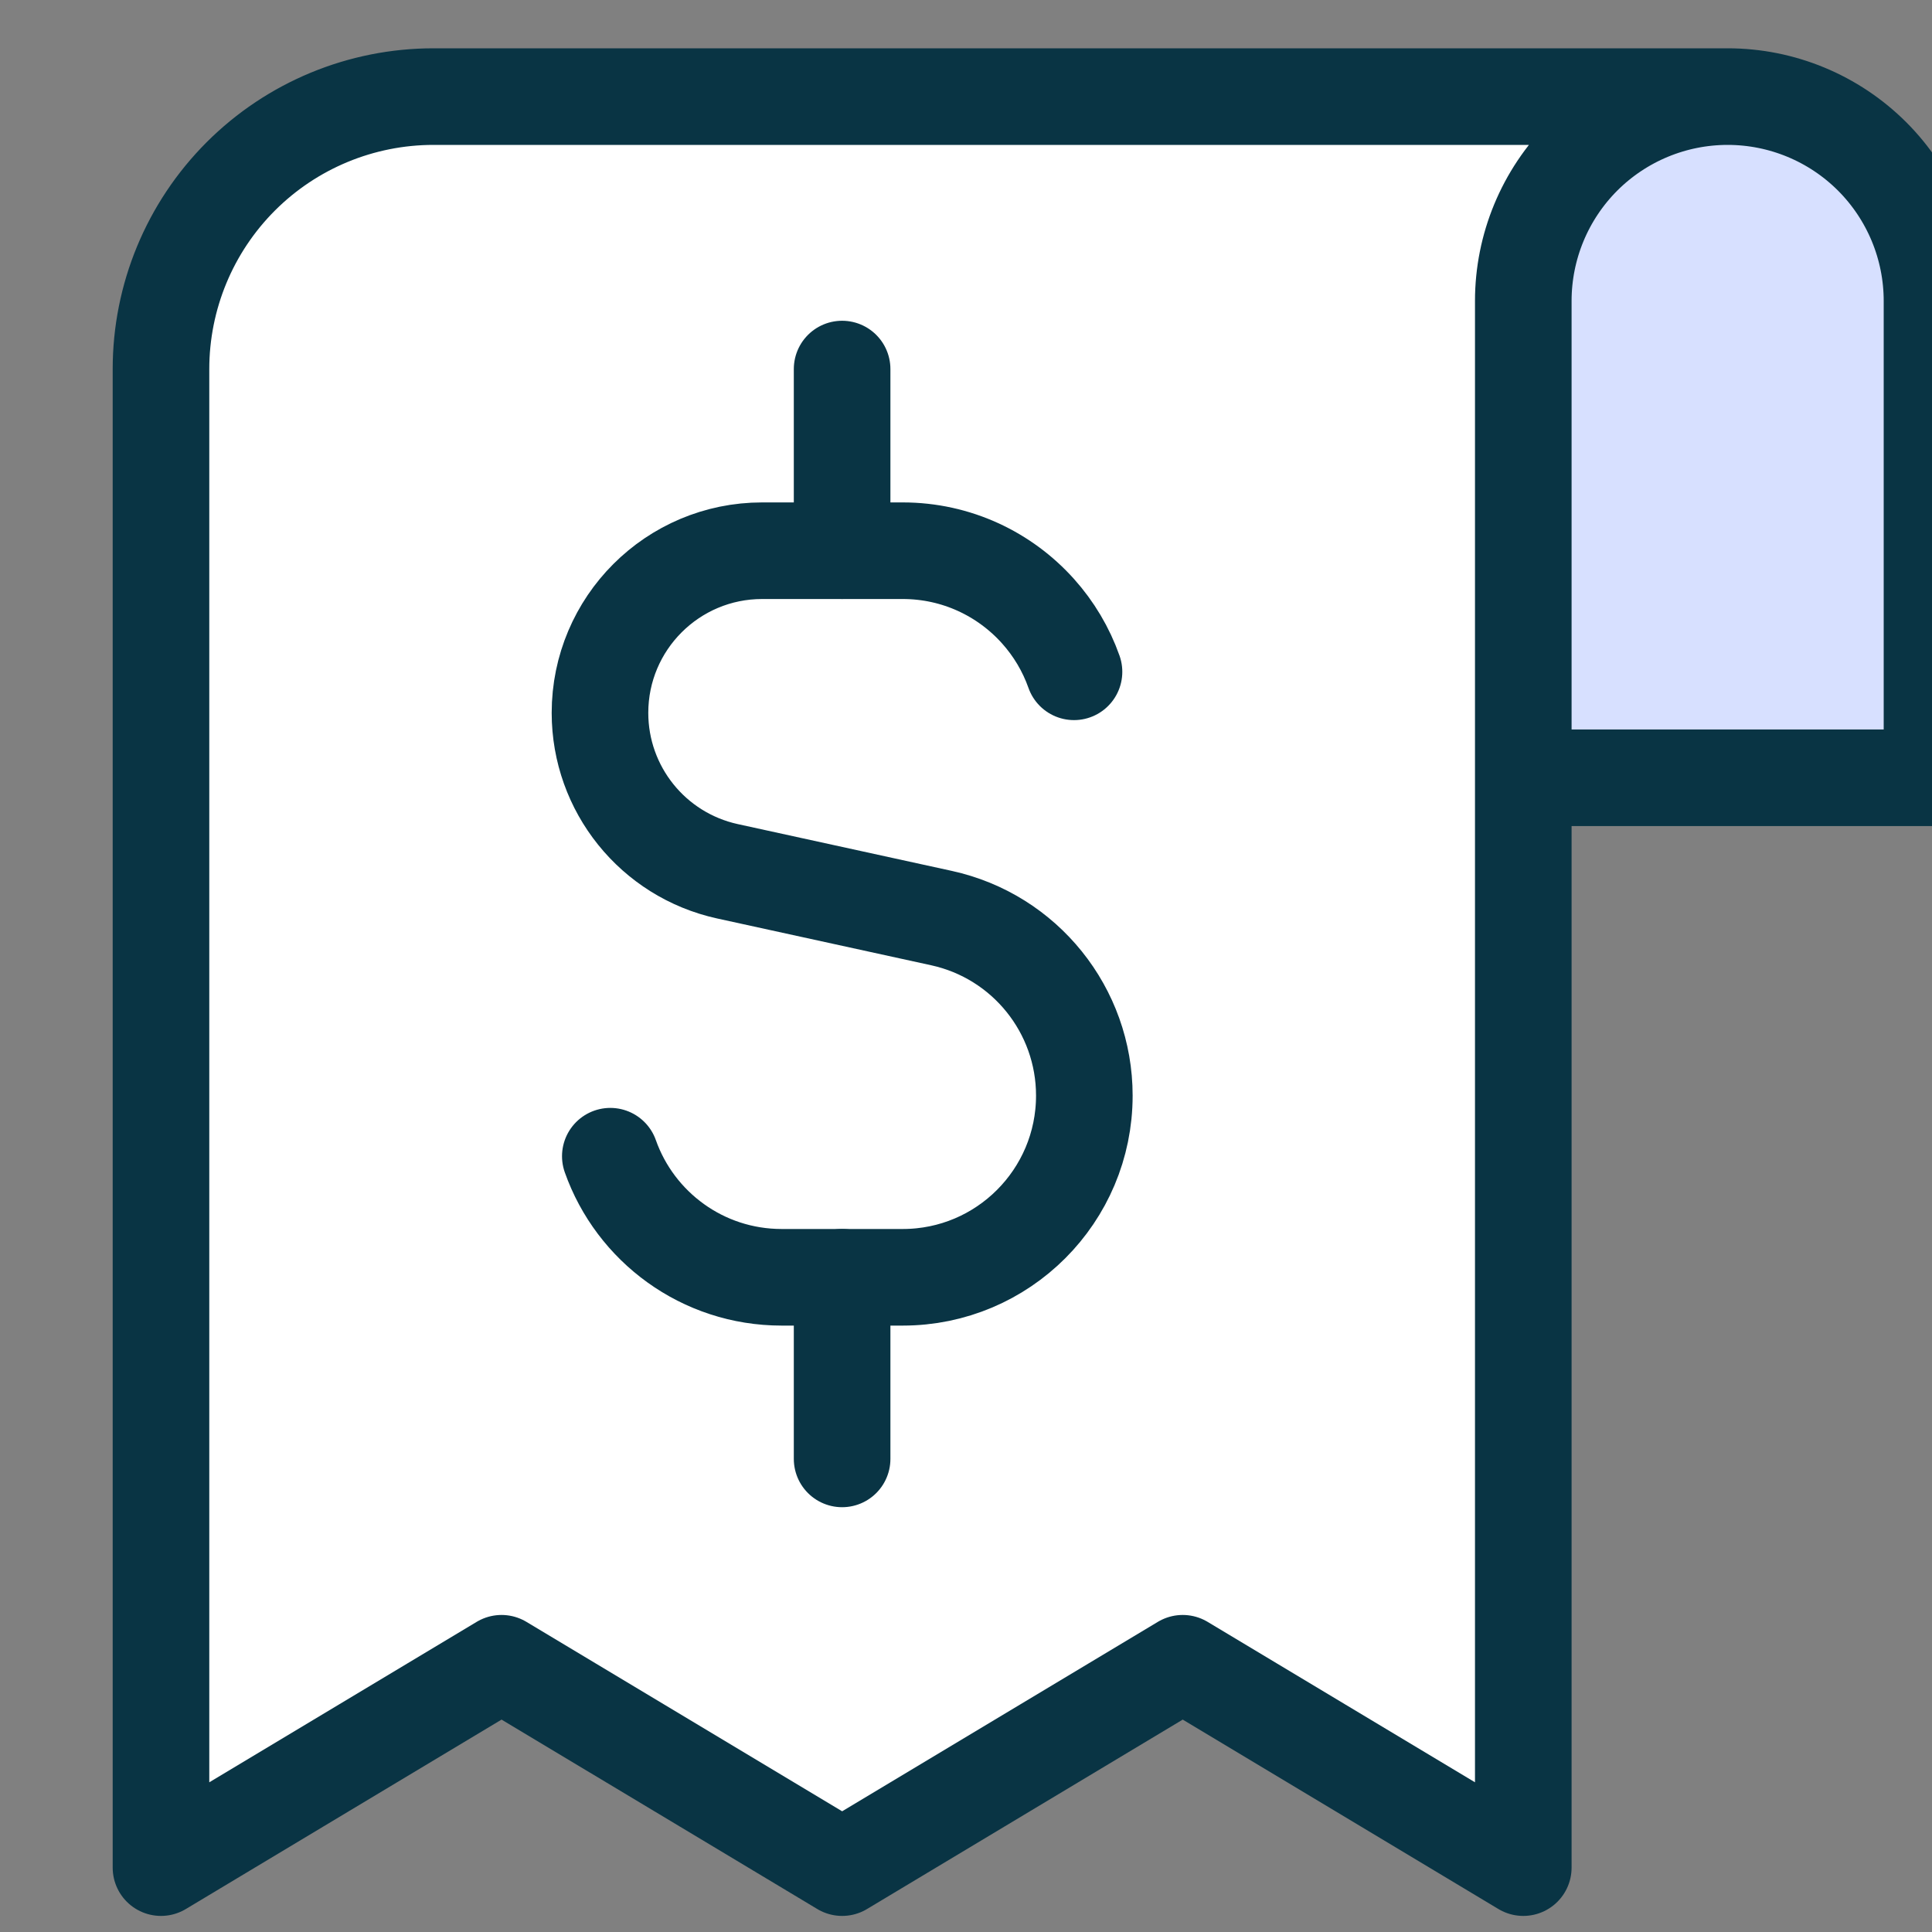
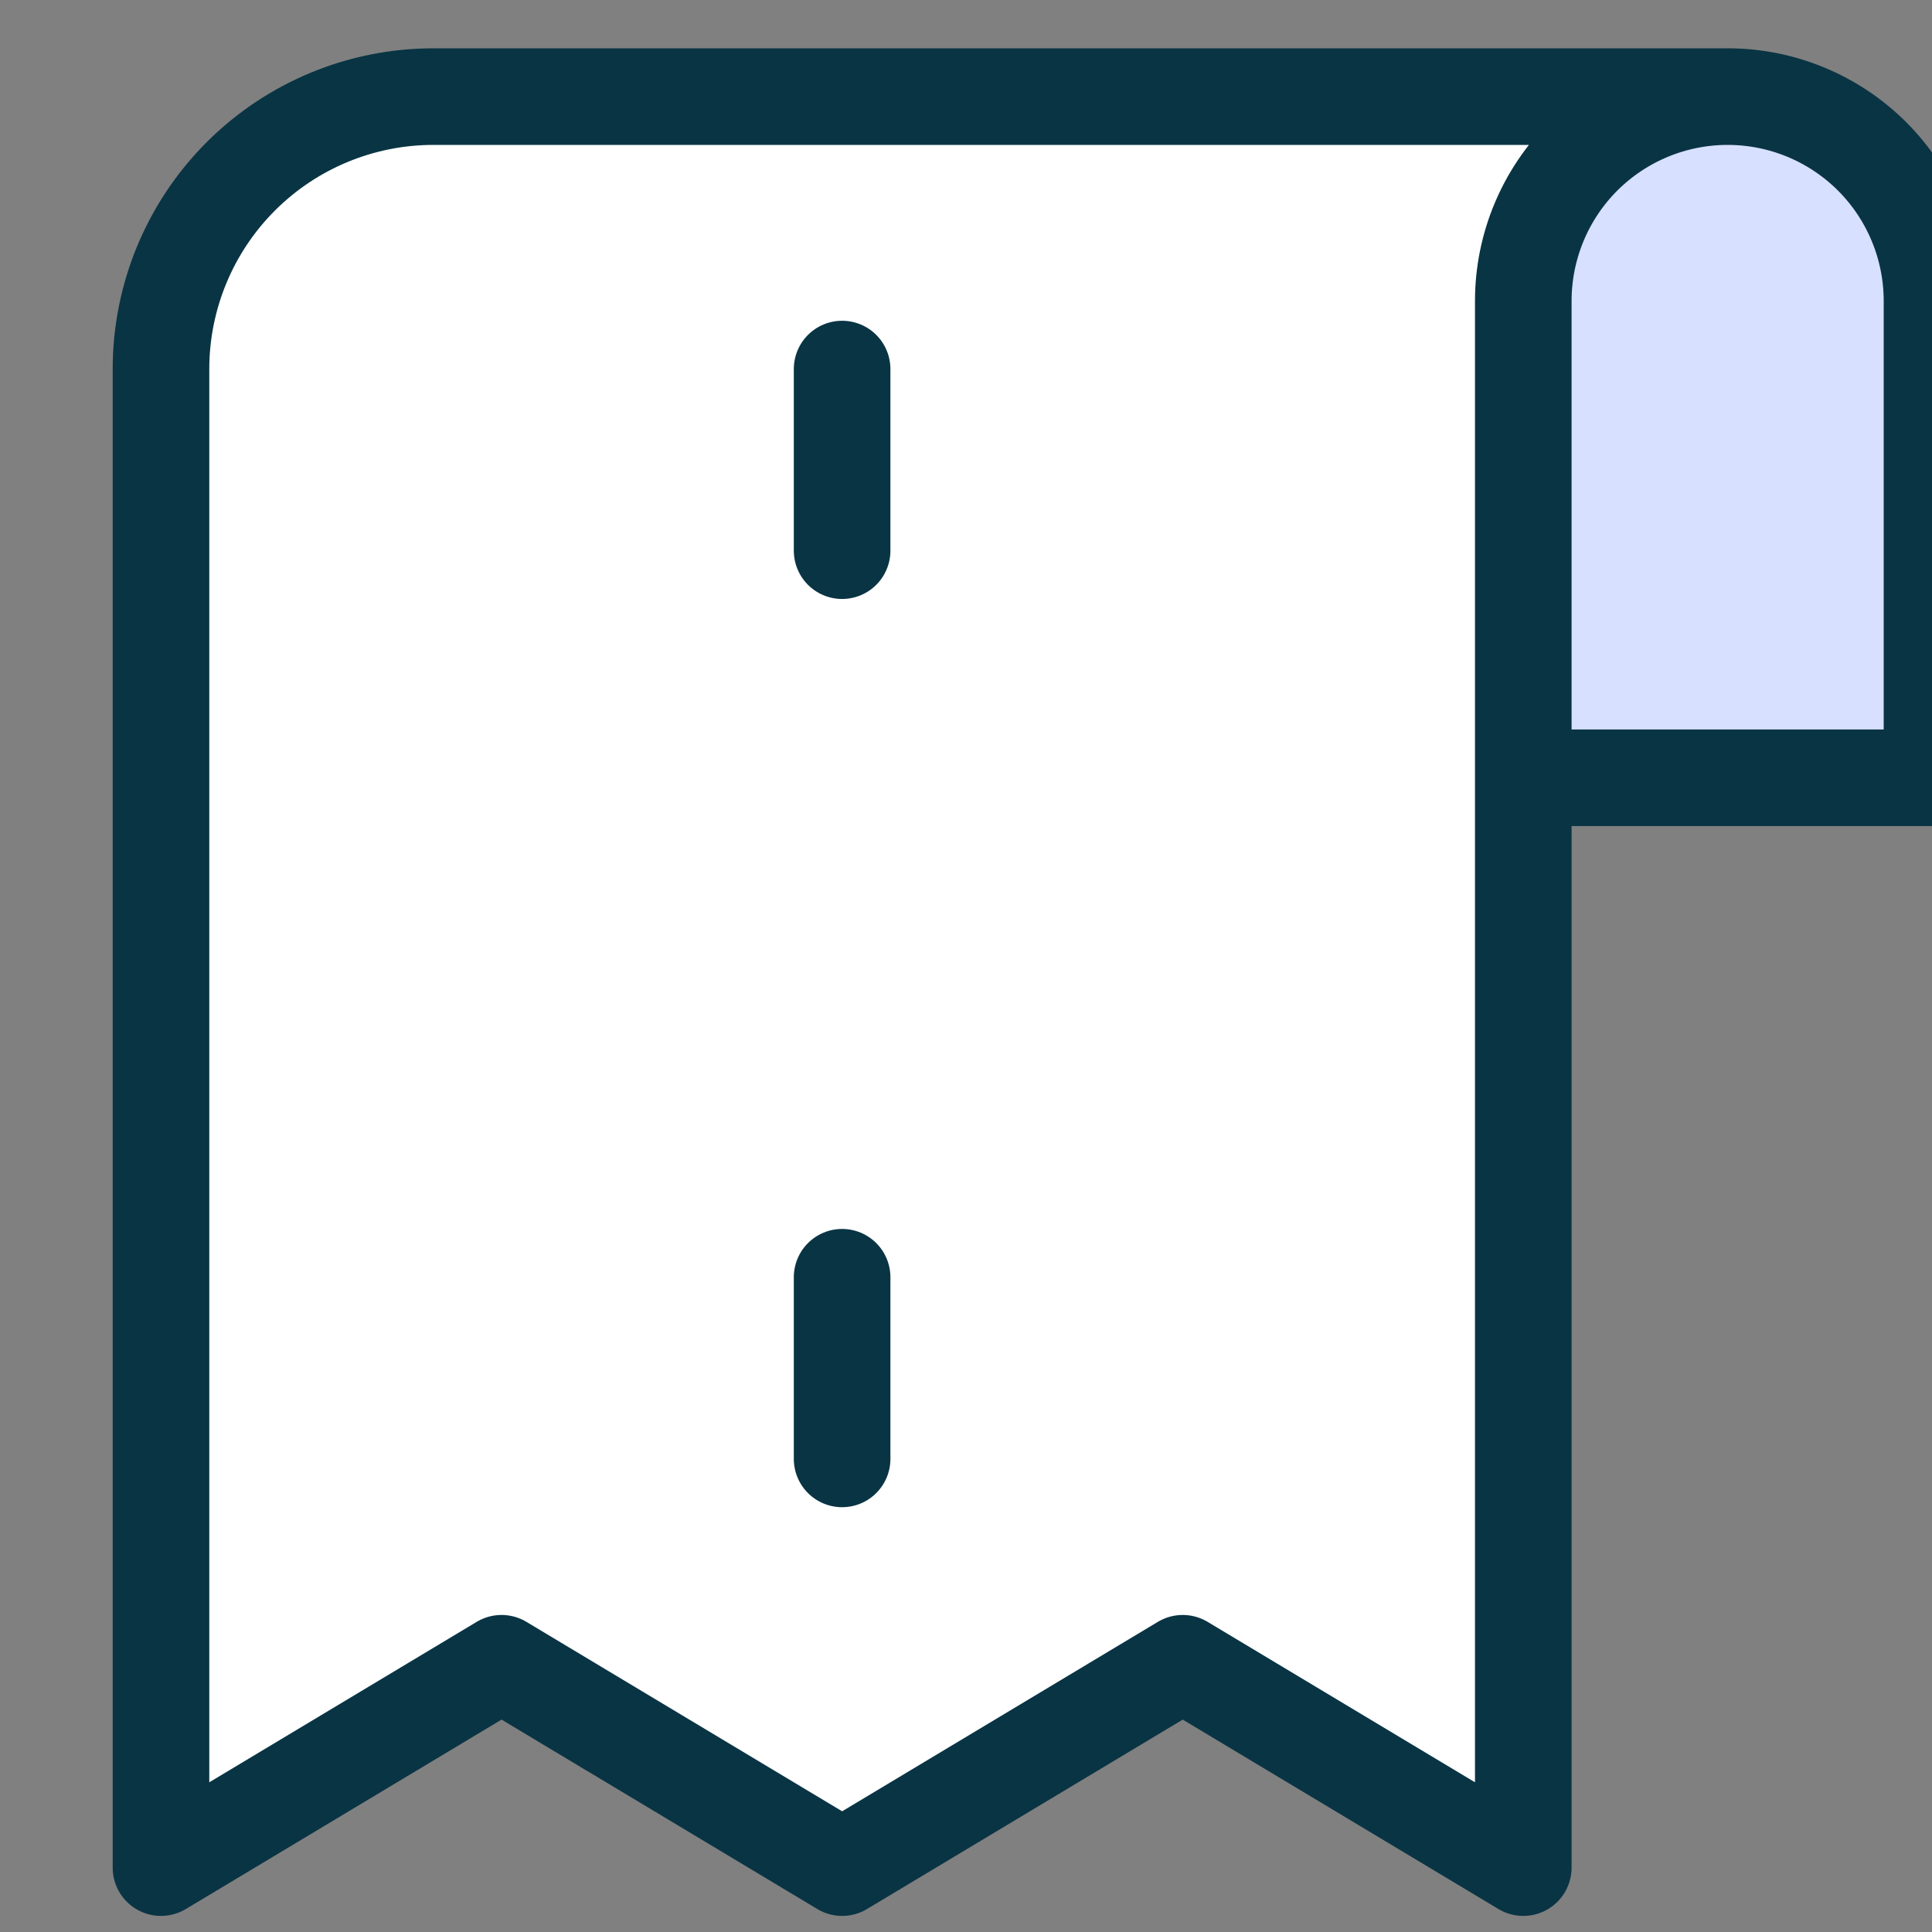
<svg xmlns="http://www.w3.org/2000/svg" width="40" height="40" viewBox="0 0 40 40" fill="none">
  <rect x="0" y="0" width="40" height="40" fill="#808080" stroke="none" />
  <g clip-path="url(#clip0_5580_860)">
    <path d="M31.539 6.231V16.103H40.001V6.231C40.001 5.109 39.555 4.033 38.762 3.239C37.968 2.446 36.892 2 35.77 2C34.648 2 33.572 2.446 32.778 3.239C31.985 4.033 31.539 5.109 31.539 6.231Z" fill="#D7E0FF" />
    <path d="M8.974 2H35.769C34.647 2 33.571 2.446 32.777 3.239C31.984 4.033 31.538 5.109 31.538 6.231V38.667L24.487 34.436L17.436 38.667L10.384 34.436L3.333 38.667V7.641C3.333 6.145 3.927 4.71 4.985 3.652C6.043 2.594 7.478 2 8.974 2Z" fill="white" />
    <path d="M35.769 2H8.974C7.478 2 6.043 2.594 4.985 3.652C3.927 4.71 3.333 6.145 3.333 7.641V38.667L10.384 34.436L17.436 38.667L24.487 34.436L31.538 38.667V6.231C31.538 5.109 31.984 4.033 32.777 3.239C33.571 2.446 34.647 2 35.769 2ZM35.769 2C36.891 2 37.967 2.446 38.761 3.239C39.554 4.033 40 5.109 40 6.231V16.103H31.538" stroke="#093444" stroke-width="2" stroke-linecap="round" stroke-linejoin="round" />
-     <path d="M22.236 13.909C22.071 13.442 21.817 13.018 21.493 12.656C20.804 11.886 19.803 11.402 18.69 11.402H15.779C13.925 11.402 12.422 12.905 12.422 14.759C12.422 16.337 13.52 17.701 15.061 18.039L19.493 19.008C21.22 19.386 22.45 20.916 22.45 22.683C22.45 24.76 20.767 26.445 18.69 26.445H16.183C14.545 26.445 13.152 25.399 12.636 23.938" stroke="#093444" stroke-width="2" stroke-linecap="round" stroke-linejoin="round" />
    <path d="M17.435 11.401V7.641" stroke="#093444" stroke-width="2" stroke-linecap="round" stroke-linejoin="round" />
    <path d="M17.435 30.205V26.444" stroke="#093444" stroke-width="2" stroke-linecap="round" stroke-linejoin="round" />
  </g>
  <defs>
    <clipPath id="clip0_5580_860">
      <rect width="40" height="40" fill="white" />
    </clipPath>
  </defs>
</svg>